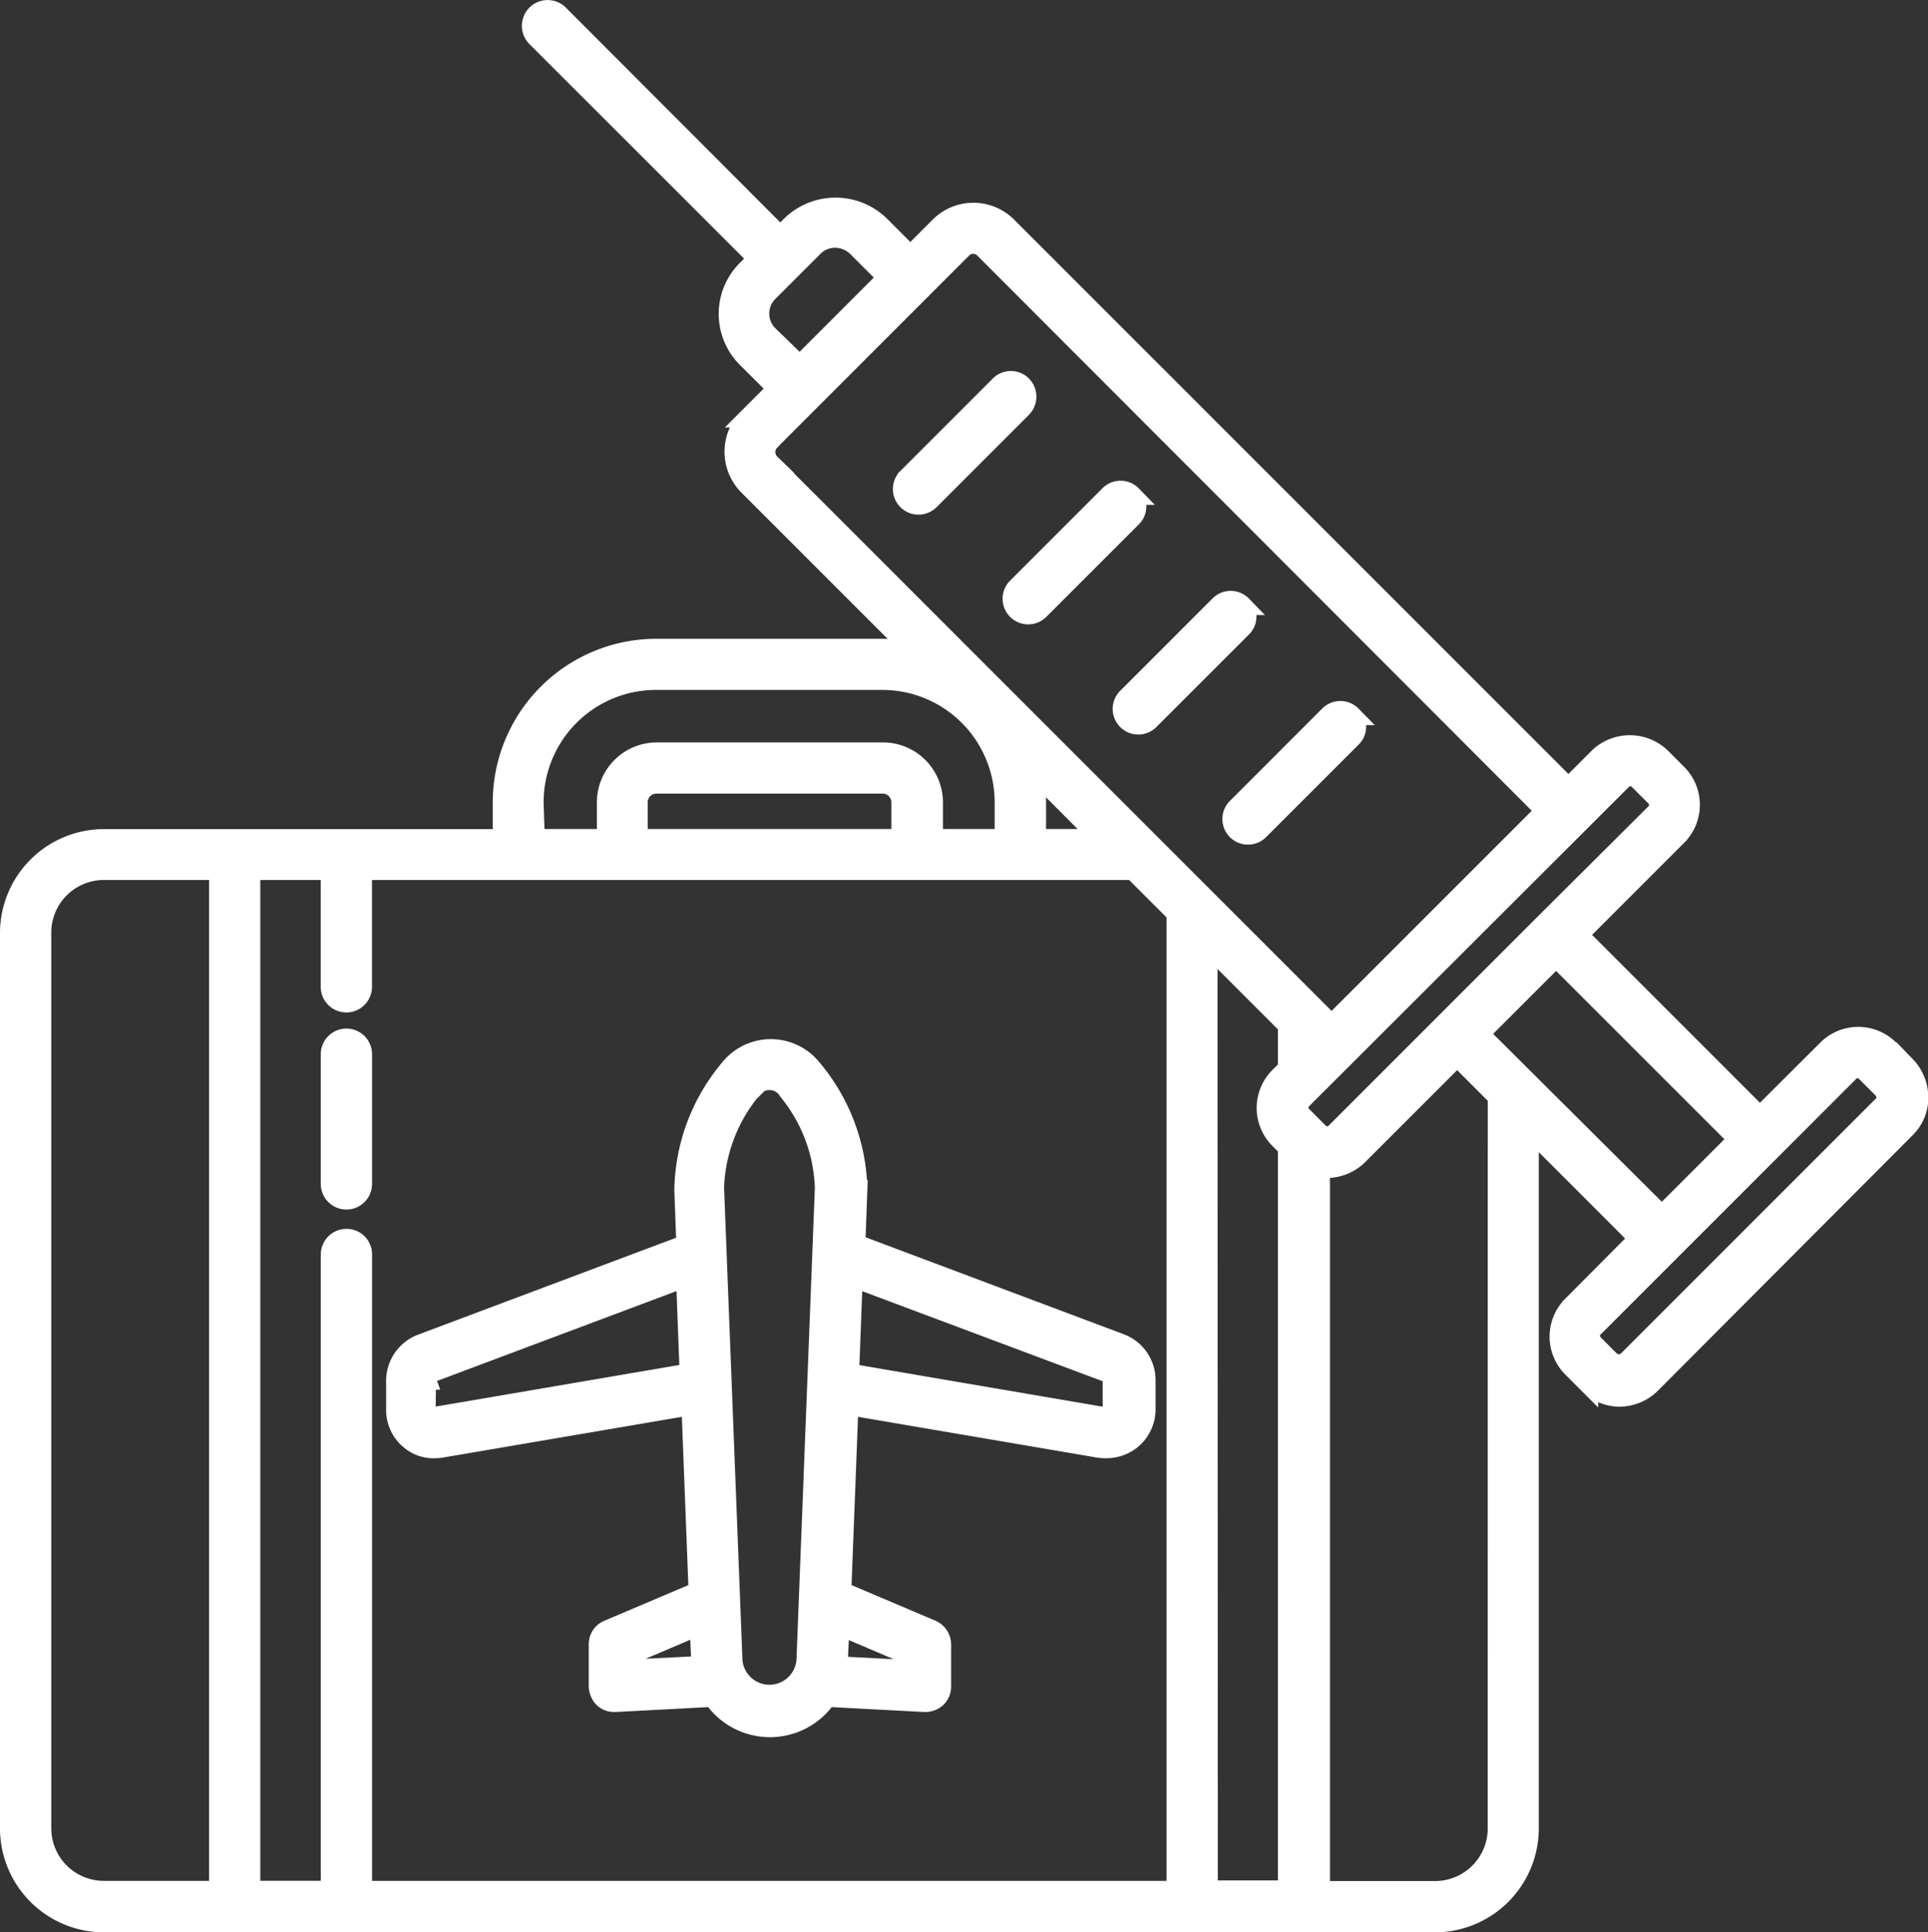
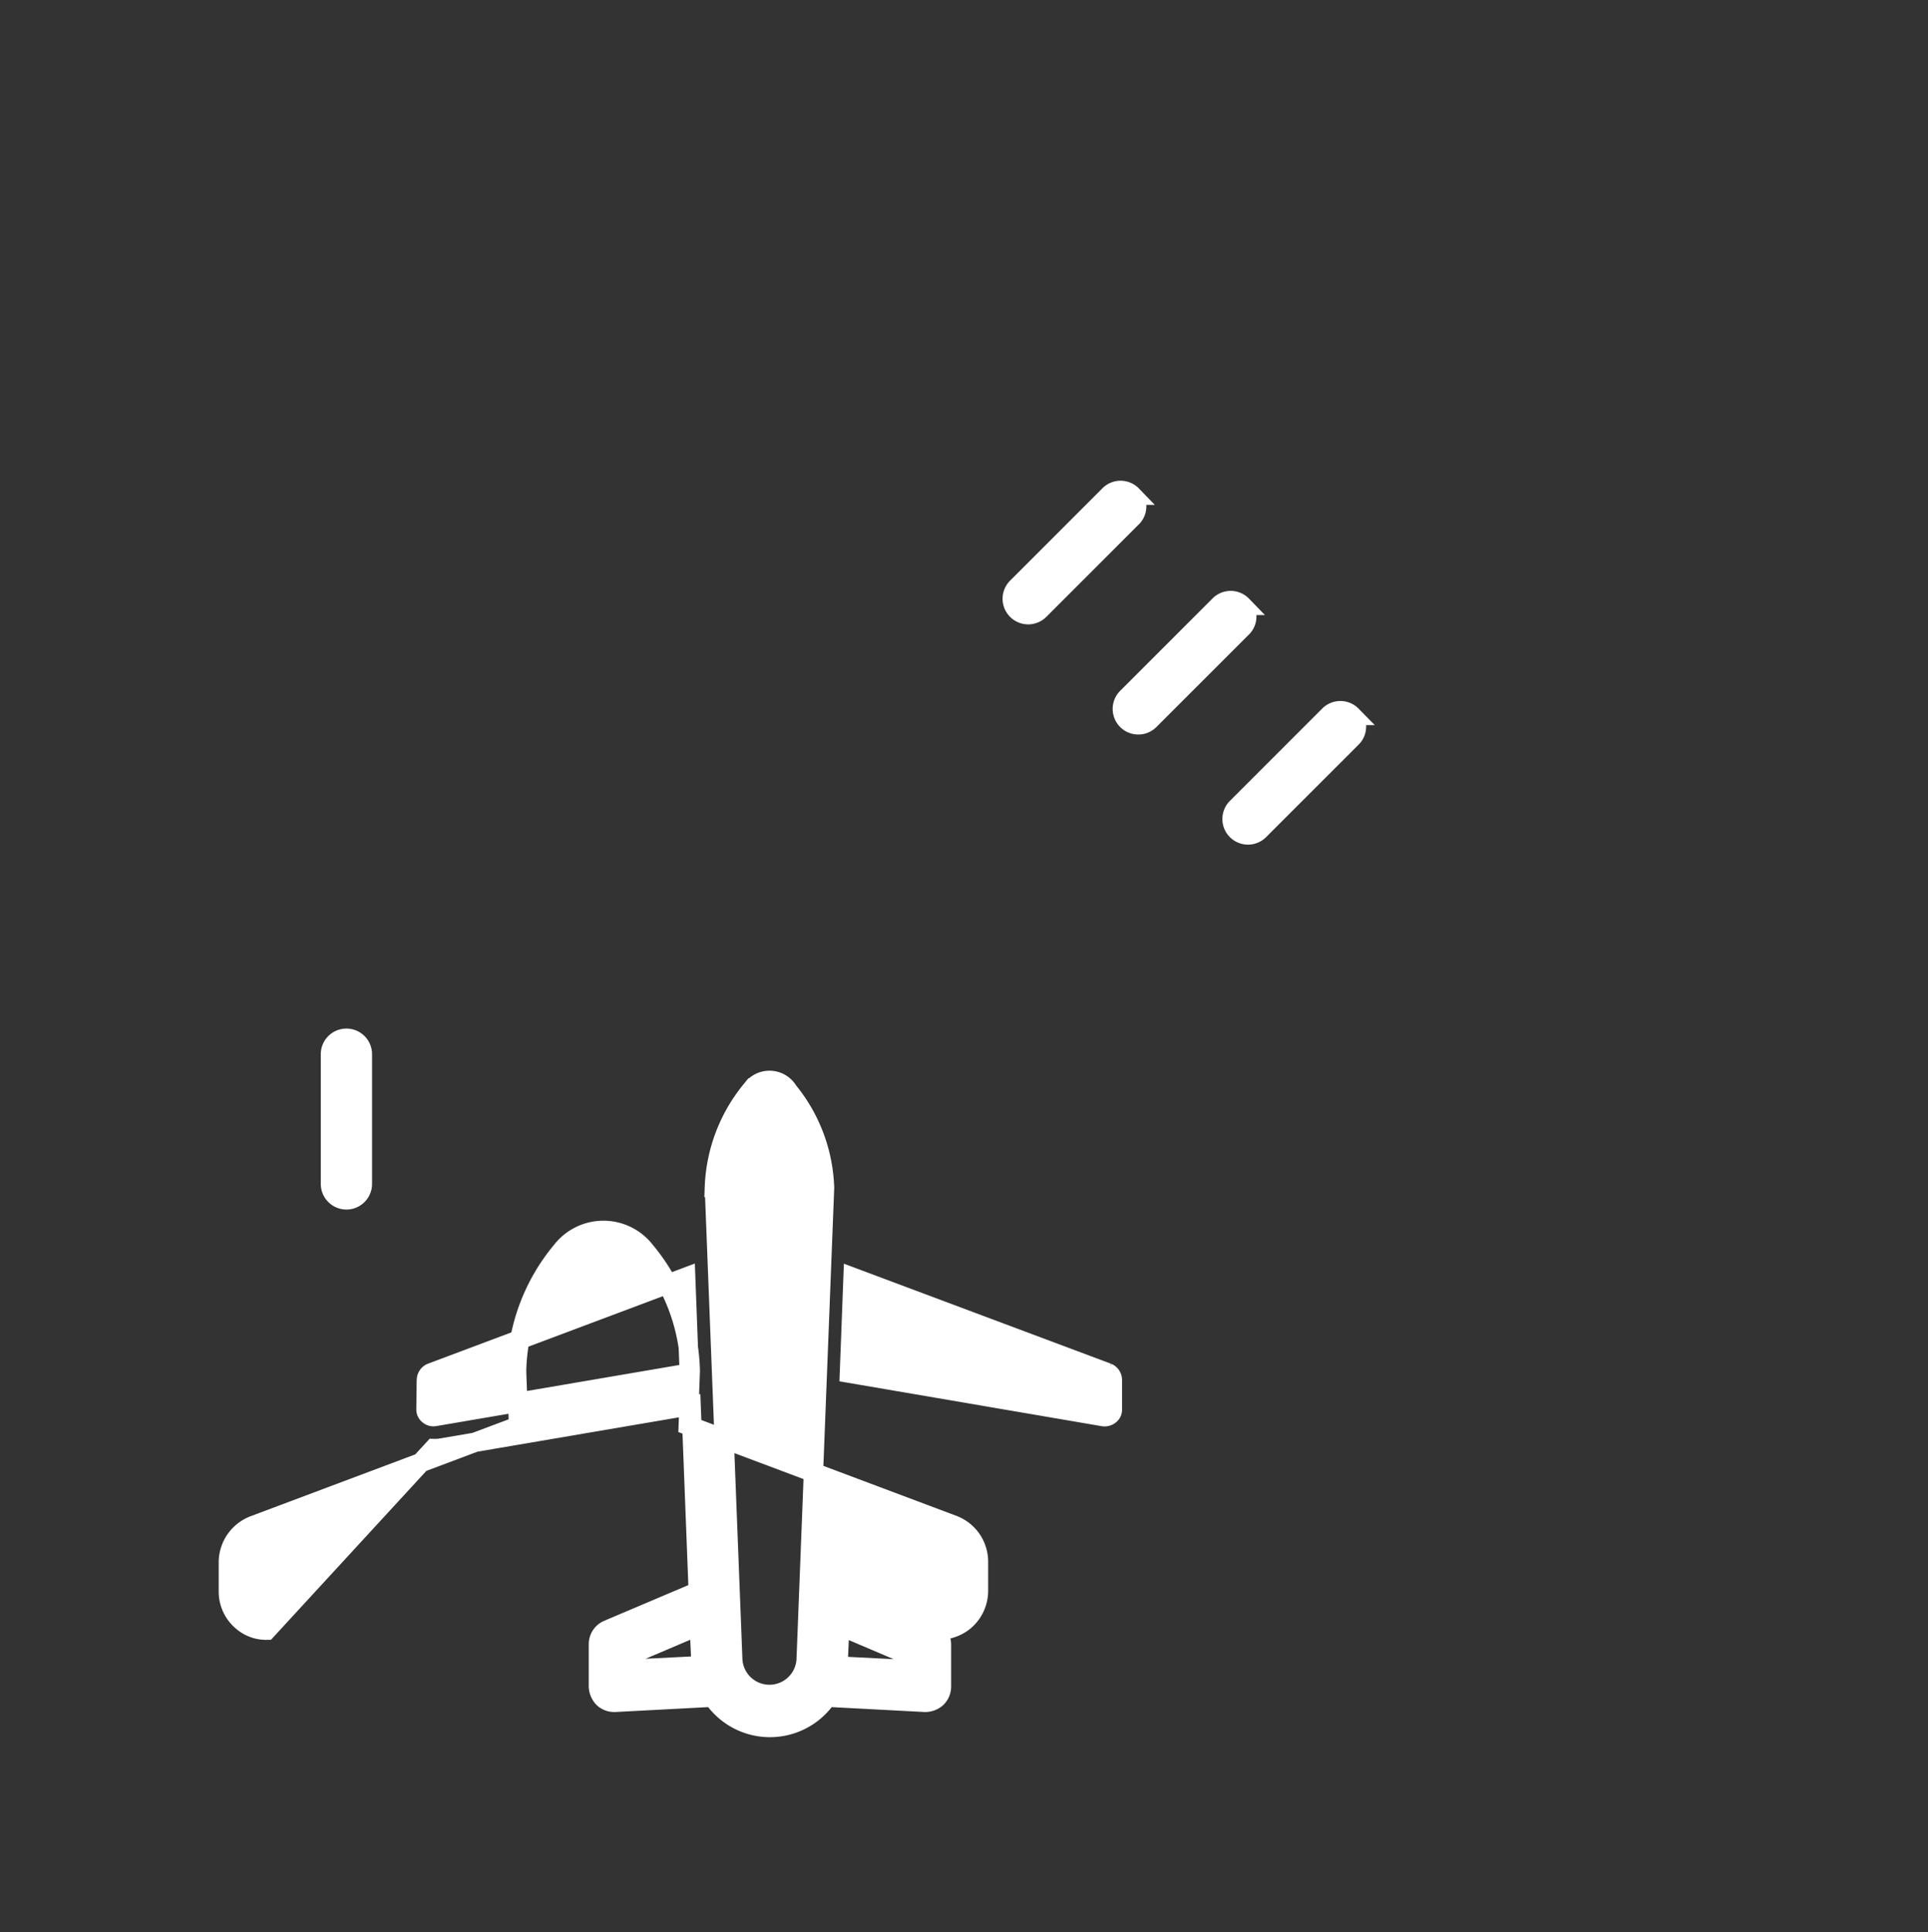
<svg xmlns="http://www.w3.org/2000/svg" width="29.895" height="29.957" viewBox="0 0 29.895 29.957">
  <rect x="0" y="0" width="29.895" height="29.957" fill="#333333" stroke="none" />
  <g transform="translate(0.15 0.15)">
-     <path d="M106.094,274.9a.6.6,0,0,0,.105-.006l3.885-.662.111,2.883-1.4.594a.243.243,0,0,0-.148.229v.65a.276.276,0,0,0,.074.179.243.243,0,0,0,.173.068h.012l1.516-.08a1.067,1.067,0,0,0,1.769,0l1.516.08h.012a.266.266,0,0,0,.173-.068.248.248,0,0,0,.074-.179v-.65a.253.253,0,0,0-.148-.229l-1.4-.594.111-2.883,3.885.662a.6.6,0,0,0,.105.006.622.622,0,0,0,.4-.142.613.613,0,0,0,.217-.464v-.458a.61.61,0,0,0-.4-.569h0l-4.1-1.54.031-.841a3,3,0,0,0-.7-1.868.82.82,0,0,0-1.293,0,3,3,0,0,0-.7,1.868l.031.848-4.1,1.54a.616.616,0,0,0-.4.569v.458a.6.6,0,0,0,.217.464.564.564,0,0,0,.377.136Zm10.448-1.175a.122.122,0,0,1,.074.111v.458a.1.1,0,0,1-.043.087.128.128,0,0,1-.093.025l-3.941-.674.056-1.485Zm-6.3,4.541-1.107.056V278.1l1.076-.458.025.557h0C110.232,278.22,110.239,278.245,110.239,278.264Zm2.147-.619,1.076.458v.223l-1.107-.056c0-.019.006-.043.006-.062Zm-1.38-8.289a.337.337,0,0,1,.581,0,2.494,2.494,0,0,1,.563,1.5l-.285,7.318a.57.57,0,0,1-1.138,0l-.285-7.324A2.516,2.516,0,0,1,111.006,269.356Zm-5.029,4.479a.122.122,0,0,1,.074-.111L110,272.245l.056,1.485-3.947.674a.111.111,0,0,1-.093-.025.106.106,0,0,1-.043-.087l.006-.458Z" transform="translate(-99.518 -252.591)" fill="#fff" stroke="#fff" stroke-width="0.3" />
+     <path d="M106.094,274.9a.6.6,0,0,0,.105-.006l3.885-.662.111,2.883-1.4.594a.243.243,0,0,0-.148.229v.65a.276.276,0,0,0,.074.179.243.243,0,0,0,.173.068h.012l1.516-.08a1.067,1.067,0,0,0,1.769,0l1.516.08h.012a.266.266,0,0,0,.173-.068.248.248,0,0,0,.074-.179v-.65a.253.253,0,0,0-.148-.229a.6.6,0,0,0,.105.006.622.622,0,0,0,.4-.142.613.613,0,0,0,.217-.464v-.458a.61.61,0,0,0-.4-.569h0l-4.1-1.54.031-.841a3,3,0,0,0-.7-1.868.82.82,0,0,0-1.293,0,3,3,0,0,0-.7,1.868l.031.848-4.1,1.54a.616.616,0,0,0-.4.569v.458a.6.6,0,0,0,.217.464.564.564,0,0,0,.377.136Zm10.448-1.175a.122.122,0,0,1,.074.111v.458a.1.1,0,0,1-.043.087.128.128,0,0,1-.093.025l-3.941-.674.056-1.485Zm-6.3,4.541-1.107.056V278.1l1.076-.458.025.557h0C110.232,278.22,110.239,278.245,110.239,278.264Zm2.147-.619,1.076.458v.223l-1.107-.056c0-.019.006-.043.006-.062Zm-1.38-8.289a.337.337,0,0,1,.581,0,2.494,2.494,0,0,1,.563,1.5l-.285,7.318a.57.57,0,0,1-1.138,0l-.285-7.324A2.516,2.516,0,0,1,111.006,269.356Zm-5.029,4.479a.122.122,0,0,1,.074-.111L110,272.245l.056,1.485-3.947.674a.111.111,0,0,1-.093-.025.106.106,0,0,1-.043-.087l.006-.458Z" transform="translate(-99.518 -252.591)" fill="#fff" stroke="#fff" stroke-width="0.3" />
    <path d="M89.695,266.347a.247.247,0,0,0-.495,0v2.011a.247.247,0,0,0,.495,0Z" transform="translate(-84.226 -250.152)" fill="#fff" stroke="#fff" stroke-width="0.3" />
-     <path d="M234.456,101.374a.246.246,0,0,0-.353,0l-1.429,1.429a.247.247,0,1,0,.346.353l1.429-1.429A.252.252,0,0,0,234.456,101.374Z" transform="translate(-218.755 -95.547)" fill="#fff" stroke="#fff" stroke-width="0.3" />
    <path d="M261.956,128.874a.246.246,0,0,0-.353,0l-1.429,1.429a.247.247,0,1,0,.346.353l1.429-1.429a.241.241,0,0,0,.006-.353Z" transform="translate(-244.554 -121.346)" fill="#fff" stroke="#fff" stroke-width="0.3" />
    <path d="M289.556,156.474a.246.246,0,0,0-.353,0l-1.429,1.429a.247.247,0,1,0,.346.353l1.429-1.429a.241.241,0,0,0,.006-.353Z" transform="translate(-270.447 -147.238)" fill="#fff" stroke="#fff" stroke-width="0.3" />
    <path d="M317.056,184.074a.247.247,0,0,0-.353,0l-1.429,1.429a.247.247,0,1,0,.346.353l1.429-1.429a.241.241,0,0,0,.006-.353Z" transform="translate(-296.246 -173.131)" fill="#fff" stroke="#fff" stroke-width="0.3" />
-     <path d="M38.2,24.675l-.254-.254a.683.683,0,0,0-.965,0L35.939,25.46l-2.815-2.815,1.534-1.534a.683.683,0,0,0,0-.965l-.254-.254a.7.7,0,0,0-.965,0l-.47.47-8.7-8.7a.743.743,0,0,0-1.052,0l-.452.452-.476-.476a.99.99,0,0,0-1.367,0l-.173.173L17.318,8.374a.249.249,0,0,0-.353.353L20.4,12.16l-.173.173a.967.967,0,0,0,0,1.367l.476.476-.452.452a.747.747,0,0,0,0,1.052l2.573,2.573a2.567,2.567,0,0,0-.489-.049H18.828a2.389,2.389,0,0,0-2.388,2.388v.563H10.26a1.463,1.463,0,0,0-1.46,1.46V36.5a1.463,1.463,0,0,0,1.46,1.46H30.9a1.463,1.463,0,0,0,1.46-1.46V25.652l1.7,1.7-1.033,1.039a.683.683,0,0,0,0,.965l.254.254a.689.689,0,0,0,.483.2.7.7,0,0,0,.483-.2L38.2,25.646a.668.668,0,0,0,.2-.483.709.709,0,0,0-.2-.489Zm-4.4-4.429a.178.178,0,0,1,.13-.056.168.168,0,0,1,.13.056l.254.254a.179.179,0,0,1,0,.26L32.6,22.466h0l-.767.767-2.474,2.474a.179.179,0,0,1-.26,0l-.254-.254a.179.179,0,0,1,0-.26ZM14.021,27.353a.248.248,0,0,0-.247.247v9.861H12.536V21.644h1.237V23.45a.247.247,0,1,0,.495,0V21.644H26.22l.668.668v15.15H14.269V27.6A.244.244,0,0,0,14.021,27.353Zm8.6-6.2H18.543v-.563a.284.284,0,0,1,.285-.285h3.508a.284.284,0,0,1,.285.285v.563Zm4.757,1.658,1.237,1.237v.668l-.13.13a.683.683,0,0,0,0,.965l.13.13V37.455H27.383Zm-6.811-9.465a.47.47,0,0,1,0-.668l.7-.7a.467.467,0,0,1,.334-.136.489.489,0,0,1,.334.136l.476.476-1.361,1.361Zm.031,1.633,2.969-2.969a.239.239,0,0,1,.346,0l8.7,8.71-1.658,1.658-1.658,1.658-8.7-8.7a.246.246,0,0,1,0-.353Zm5.122,6.174h-1v-.563a2.517,2.517,0,0,0-.049-.489Zm-8.791-.563a1.893,1.893,0,0,1,1.893-1.893h3.508a1.893,1.893,0,0,1,1.893,1.893v.563H23.121v-.563a.78.78,0,0,0-.779-.779H18.834a.78.78,0,0,0-.779.779v.563H16.947ZM9.295,36.5V22.609a.966.966,0,0,1,.965-.965h1.782V37.462H10.26A.966.966,0,0,1,9.295,36.5Zm22.573,0a.966.966,0,0,1-.965.965H29.122V26.252a.61.61,0,0,0,.105.012.7.7,0,0,0,.483-.2l1.534-1.534.625.625ZM31.59,24.18l.594-.594.594-.594L35.6,25.813l-1.182,1.182Zm6.254,1.107-3.959,3.959a.2.2,0,0,1-.266,0l-.254-.254a.178.178,0,0,1-.056-.13.168.168,0,0,1,.056-.13l1.212-1.212h0l1.534-1.534h0l1.212-1.212a.179.179,0,0,1,.26,0l.254.254a.178.178,0,0,1,.056.13.164.164,0,0,1-.049.13Z" transform="translate(-8.8 -8.3)" fill="#fff" stroke="#fff" stroke-width="0.3" />
  </g>
</svg>